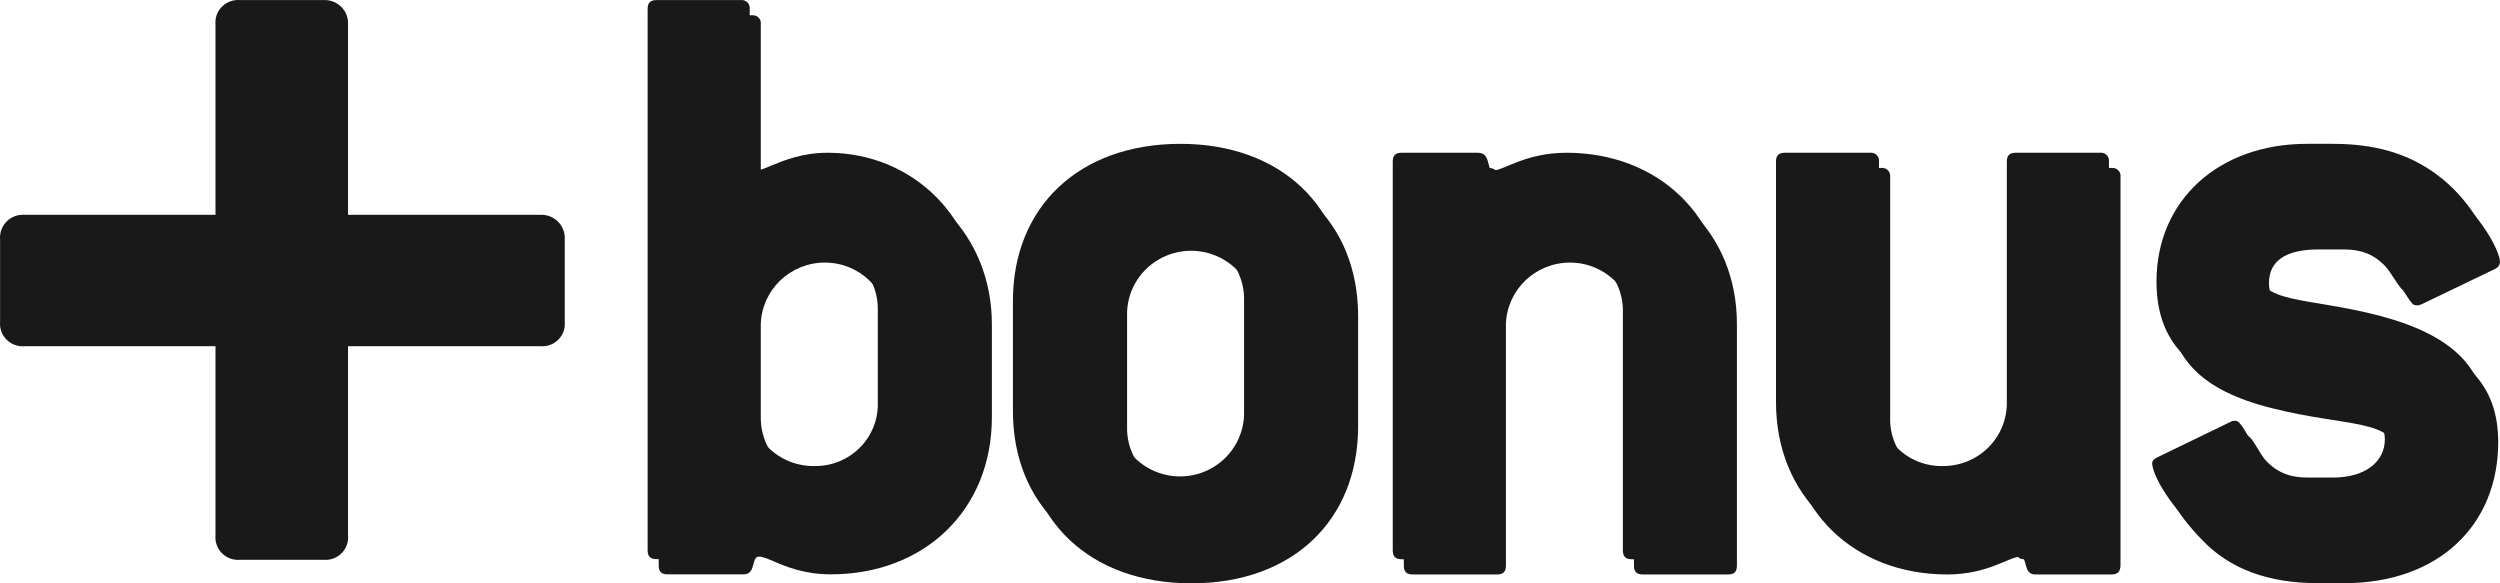
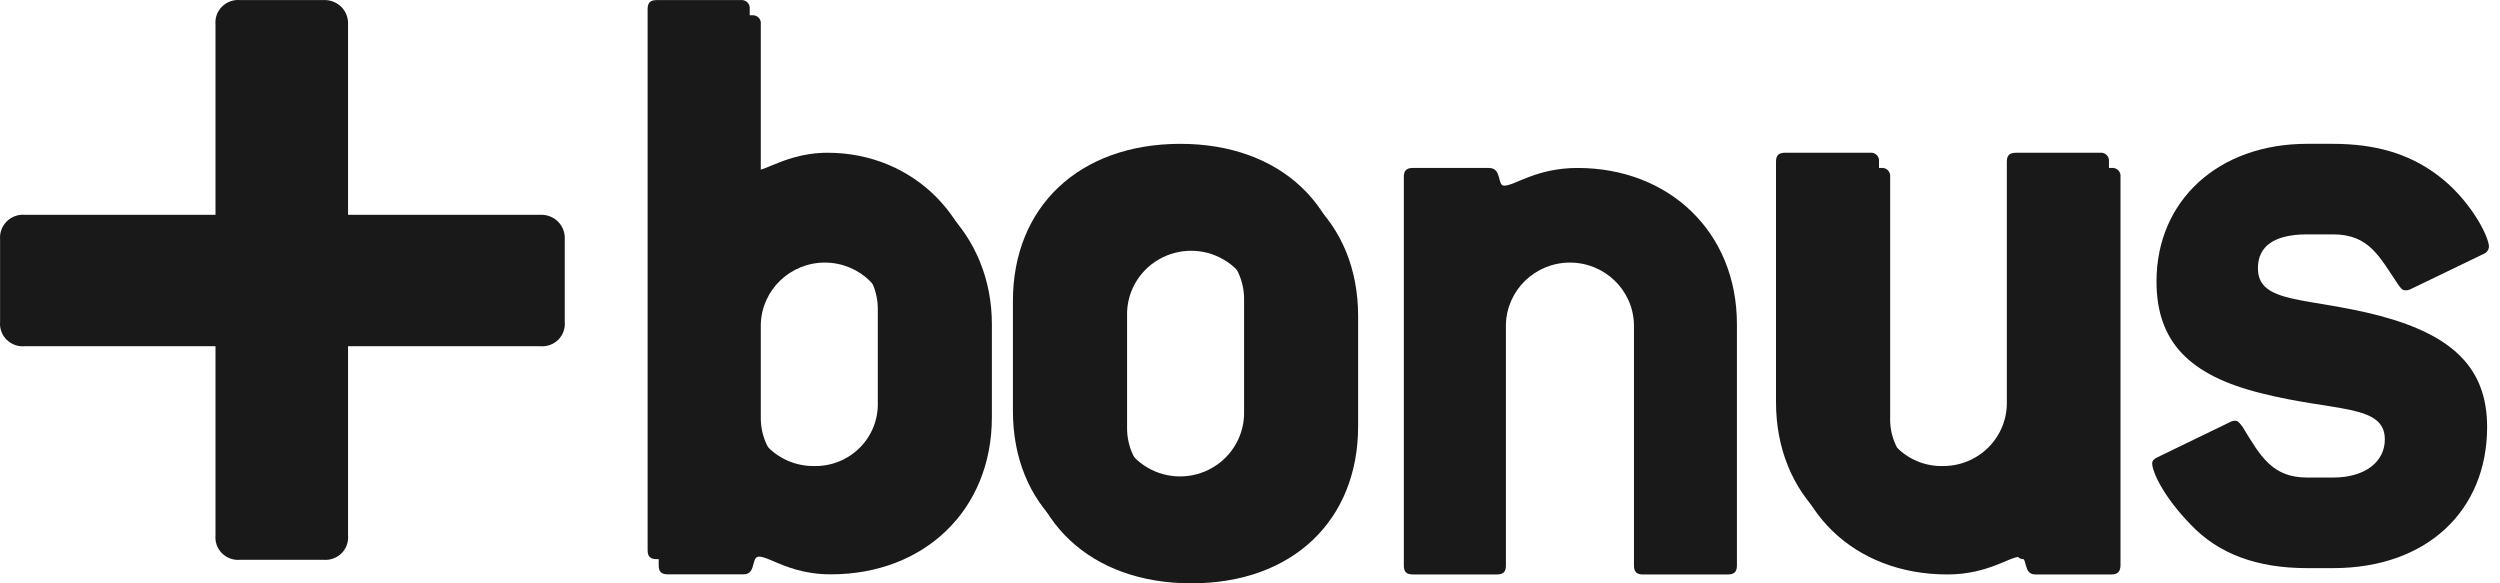
<svg xmlns="http://www.w3.org/2000/svg" width="60" height="14" viewBox="0 0 60 14" fill="none">
  <path d="M12.963 5.156H8.353C8.353 5.153 8.353 5.15 8.353 5.146V0.589C8.362 0.431 8.303 0.276 8.19 0.164C8.076 0.052 7.92 -0.007 7.761 0.002H5.764C5.603 -0.013 5.444 0.044 5.329 0.158C5.215 0.271 5.157 0.429 5.172 0.589V5.145V5.155H0.593C0.432 5.143 0.274 5.201 0.161 5.315C0.047 5.428 -0.011 5.585 0.002 5.744V7.722C-0.013 7.882 0.045 8.04 0.159 8.153C0.273 8.266 0.432 8.324 0.593 8.309H5.172C5.172 8.314 5.172 8.318 5.172 8.323V12.849C5.157 13.008 5.215 13.166 5.329 13.28C5.444 13.393 5.603 13.45 5.764 13.435H7.761C7.922 13.45 8.081 13.393 8.196 13.28C8.31 13.166 8.368 13.008 8.353 12.849V8.323C8.353 8.318 8.353 8.314 8.353 8.309H12.963C13.124 8.324 13.283 8.267 13.398 8.154C13.512 8.04 13.569 7.882 13.554 7.722V5.745C13.564 5.587 13.505 5.432 13.392 5.319C13.279 5.206 13.123 5.147 12.963 5.156Z" fill="#1A1919" />
  <path fill-rule="evenodd" clip-rule="evenodd" d="M23.805 7.78V10.015C23.805 12.252 22.171 13.787 19.936 13.784C19.298 13.784 18.866 13.599 18.571 13.473C18.419 13.408 18.303 13.359 18.215 13.359C18.13 13.359 18.108 13.442 18.084 13.535C18.053 13.652 18.018 13.784 17.85 13.784H16.024C15.874 13.784 15.809 13.72 15.809 13.571V0.581C15.809 0.43 15.874 0.367 16.024 0.367H18.044C18.103 0.36 18.163 0.38 18.205 0.421C18.247 0.463 18.267 0.522 18.259 0.581V4.222C18.259 4.371 18.323 4.456 18.41 4.456C18.498 4.456 18.621 4.405 18.781 4.339C19.084 4.213 19.523 4.031 20.128 4.031C22.192 4.031 23.805 5.628 23.805 7.78ZM20.901 11.106C21.19 10.816 21.346 10.422 21.332 10.015V7.78C21.307 6.957 20.627 6.302 19.796 6.302C18.965 6.302 18.284 6.957 18.259 7.78V10.011C18.253 10.42 18.415 10.813 18.706 11.102C18.997 11.391 19.394 11.551 19.806 11.546C20.217 11.554 20.613 11.395 20.901 11.106Z" fill="#1A1919" />
  <path fill-rule="evenodd" clip-rule="evenodd" d="M32.595 7.587V10.229C32.595 12.488 31.022 14 28.594 14C26.166 14 24.575 12.488 24.575 10.229V7.587C24.575 5.331 26.183 3.817 28.594 3.817C31.004 3.817 32.595 5.331 32.595 7.587ZM29.368 11.586C29.85 11.304 30.14 10.784 30.123 10.229V7.587C30.14 7.032 29.85 6.512 29.368 6.23C28.886 5.948 28.287 5.948 27.805 6.23C27.322 6.512 27.033 7.032 27.05 7.587V10.229C27.033 10.784 27.322 11.304 27.805 11.586C28.287 11.868 28.886 11.868 29.368 11.586Z" fill="#1A1919" />
  <path d="M41.472 13.787H39.43C39.279 13.787 39.215 13.723 39.215 13.574V7.78C39.19 6.957 38.51 6.302 37.679 6.302C36.848 6.302 36.167 6.957 36.142 7.78V13.574C36.142 13.723 36.078 13.787 35.926 13.787H33.907C33.755 13.787 33.692 13.723 33.692 13.574V4.244C33.692 4.095 33.755 4.031 33.907 4.031H35.734C36.055 4.031 35.926 4.456 36.1 4.456C36.356 4.456 36.872 4.031 37.861 4.031C40.054 4.031 41.686 5.565 41.686 7.78V13.574C41.686 13.723 41.621 13.787 41.472 13.787V13.787Z" fill="#1A1919" />
  <path d="M50.673 13.787H48.846C48.544 13.787 48.674 13.362 48.479 13.362C48.221 13.362 47.705 13.787 46.738 13.787C44.503 13.787 42.891 12.253 42.891 10.016V4.244C42.891 4.095 42.956 4.031 43.106 4.031H45.148C45.207 4.024 45.267 4.044 45.309 4.085C45.35 4.127 45.371 4.186 45.364 4.244V10.016C45.35 10.422 45.506 10.816 45.794 11.105C46.083 11.395 46.478 11.554 46.888 11.546C47.301 11.553 47.698 11.394 47.991 11.106C48.283 10.818 48.445 10.424 48.441 10.016V4.244C48.441 4.095 48.507 4.031 48.657 4.031H50.678C50.737 4.024 50.796 4.044 50.838 4.086C50.879 4.128 50.9 4.186 50.892 4.244V13.573C50.887 13.723 50.822 13.787 50.673 13.787V13.787Z" fill="#1A1919" />
-   <path d="M58.732 4.542C59.527 5.117 60 6.032 60 6.288C59.995 6.365 59.945 6.431 59.872 6.459L58.109 7.307C58.075 7.322 58.038 7.33 58.001 7.328C57.915 7.328 57.893 7.286 57.828 7.201C57.377 6.541 57.139 5.987 56.261 5.987H55.637C54.862 5.987 54.455 6.261 54.455 6.795C54.455 7.669 55.637 7.479 57.399 7.945C59.141 8.414 59.957 9.203 59.957 10.609C59.957 12.611 58.517 13.996 56.261 13.996H55.637C54.434 13.996 53.508 13.654 52.843 12.951C52.177 12.267 51.919 11.674 51.919 11.482C51.919 11.418 51.962 11.376 52.047 11.334L53.811 10.482C53.843 10.464 53.881 10.456 53.918 10.46C53.982 10.46 54.026 10.523 54.089 10.609C54.518 11.312 54.798 11.823 55.637 11.823H56.261C57.034 11.823 57.503 11.44 57.503 10.907C57.503 10.056 56.3 10.246 54.538 9.799C52.817 9.373 52.022 8.569 52.022 7.115C52.022 5.176 53.504 3.813 55.633 3.813H56.257C57.271 3.817 58.066 4.052 58.732 4.542V4.542Z" fill="#1A1919" />
-   <path fill-rule="evenodd" clip-rule="evenodd" d="M23.538 7.415V9.652C23.538 11.887 21.905 13.422 19.669 13.419C19.031 13.419 18.598 13.233 18.304 13.107C18.152 13.042 18.037 12.992 17.95 12.992C17.864 12.992 17.842 13.077 17.817 13.171C17.786 13.287 17.752 13.419 17.584 13.419H15.758C15.607 13.419 15.543 13.355 15.543 13.206V0.216C15.543 0.067 15.607 0.002 15.758 0.002H17.778C17.837 -0.005 17.896 0.015 17.938 0.057C17.98 0.099 18 0.157 17.993 0.216V3.858C17.993 4.006 18.058 4.091 18.143 4.091C18.233 4.091 18.355 4.04 18.516 3.973C18.82 3.848 19.259 3.666 19.864 3.666C21.927 3.666 23.538 5.263 23.538 7.415ZM20.636 10.744C20.925 10.454 21.081 10.059 21.067 9.652V7.415C21.067 6.574 20.379 5.892 19.53 5.892C18.681 5.892 17.993 6.574 17.993 7.415V9.652C17.988 10.06 18.149 10.453 18.44 10.741C18.731 11.03 19.128 11.19 19.54 11.185C19.951 11.193 20.347 11.034 20.636 10.744Z" fill="#1A1919" />
+   <path fill-rule="evenodd" clip-rule="evenodd" d="M23.538 7.415V9.652C23.538 11.887 21.905 13.422 19.669 13.419C19.031 13.419 18.598 13.233 18.304 13.107C18.152 13.042 18.037 12.992 17.95 12.992C17.864 12.992 17.842 13.077 17.817 13.171C17.786 13.287 17.752 13.419 17.584 13.419H15.758C15.607 13.419 15.543 13.355 15.543 13.206V0.216C15.543 0.067 15.607 0.002 15.758 0.002H17.778C17.837 -0.005 17.896 0.015 17.938 0.057C17.98 0.099 18 0.157 17.993 0.216V3.858C17.993 4.006 18.058 4.091 18.143 4.091C18.233 4.091 18.355 4.04 18.516 3.973C18.82 3.848 19.259 3.666 19.864 3.666C21.927 3.666 23.538 5.263 23.538 7.415M20.636 10.744C20.925 10.454 21.081 10.059 21.067 9.652V7.415C21.067 6.574 20.379 5.892 19.53 5.892C18.681 5.892 17.993 6.574 17.993 7.415V9.652C17.988 10.06 18.149 10.453 18.44 10.741C18.731 11.03 19.128 11.19 19.54 11.185C19.951 11.193 20.347 11.034 20.636 10.744Z" fill="#1A1919" />
  <path fill-rule="evenodd" clip-rule="evenodd" d="M32.33 7.223V9.865C32.33 12.121 30.738 13.635 28.329 13.635C25.9 13.635 24.31 12.121 24.31 9.865V7.223C24.31 4.964 25.9 3.452 28.329 3.452C30.738 3.452 32.33 4.964 32.33 7.223ZM29.103 11.222C29.585 10.94 29.874 10.42 29.858 9.865V7.223C29.874 6.668 29.585 6.149 29.103 5.866C28.621 5.584 28.022 5.584 27.539 5.866C27.057 6.149 26.768 6.668 26.785 7.223V9.865C26.768 10.42 27.057 10.94 27.539 11.222C28.022 11.505 28.621 11.505 29.103 11.222Z" fill="#1A1919" />
-   <path d="M41.206 13.422H39.164C39.015 13.422 38.949 13.357 38.949 13.208V7.415C38.924 6.592 38.244 5.937 37.413 5.937C36.582 5.937 35.901 6.592 35.876 7.415V13.208C35.876 13.357 35.811 13.422 35.661 13.422H33.641C33.491 13.422 33.426 13.357 33.426 13.208V3.877C33.426 3.73 33.491 3.666 33.641 3.666H35.471C35.794 3.666 35.664 4.091 35.836 4.091C36.093 4.091 36.609 3.666 37.598 3.666C39.791 3.666 41.424 5.198 41.424 7.415V13.208C41.422 13.357 41.357 13.422 41.206 13.422V13.422Z" fill="#1A1919" />
  <path d="M50.405 13.422H48.578C48.277 13.422 48.407 12.995 48.213 12.995C47.956 12.995 47.441 13.422 46.473 13.422C44.236 13.422 42.624 11.887 42.624 9.652V3.877C42.624 3.73 42.689 3.666 42.84 3.666H44.882C44.94 3.658 44.999 3.678 45.041 3.72C45.083 3.761 45.103 3.819 45.096 3.877V9.652C45.082 10.059 45.238 10.454 45.527 10.743C45.816 11.033 46.212 11.193 46.623 11.185C47.034 11.189 47.429 11.028 47.719 10.74C48.01 10.451 48.17 10.059 48.164 9.652V3.877C48.164 3.73 48.23 3.666 48.38 3.666H50.4C50.458 3.658 50.517 3.678 50.559 3.72C50.601 3.761 50.621 3.819 50.615 3.877V13.208C50.62 13.357 50.555 13.422 50.405 13.422V13.422Z" fill="#1A1919" />
  <path d="M58.466 4.177C59.262 4.751 59.735 5.667 59.735 5.923C59.728 6 59.678 6.067 59.605 6.095L57.842 6.946C57.809 6.961 57.772 6.969 57.736 6.968C57.65 6.968 57.628 6.924 57.563 6.839C57.112 6.18 56.873 5.625 55.995 5.625H55.371C54.597 5.625 54.19 5.898 54.19 6.436C54.19 7.308 55.371 7.119 57.134 7.584C58.874 8.053 59.691 8.841 59.691 10.248C59.691 12.25 58.25 13.635 55.995 13.635H55.371C54.168 13.635 53.243 13.294 52.577 12.59C51.91 11.906 51.652 11.313 51.652 11.12C51.652 11.057 51.695 11.014 51.781 10.973L53.544 10.119C53.577 10.103 53.614 10.096 53.652 10.099C53.717 10.099 53.758 10.162 53.824 10.248C54.253 10.951 54.533 11.461 55.371 11.461H55.995C56.769 11.461 57.236 11.078 57.236 10.546C57.236 9.694 56.033 9.886 54.27 9.438C52.551 9.012 51.756 8.208 51.756 6.754C51.756 4.815 53.239 3.452 55.367 3.452H55.99C57.004 3.452 57.798 3.687 58.466 4.177V4.177Z" fill="#1A1919" />
</svg>